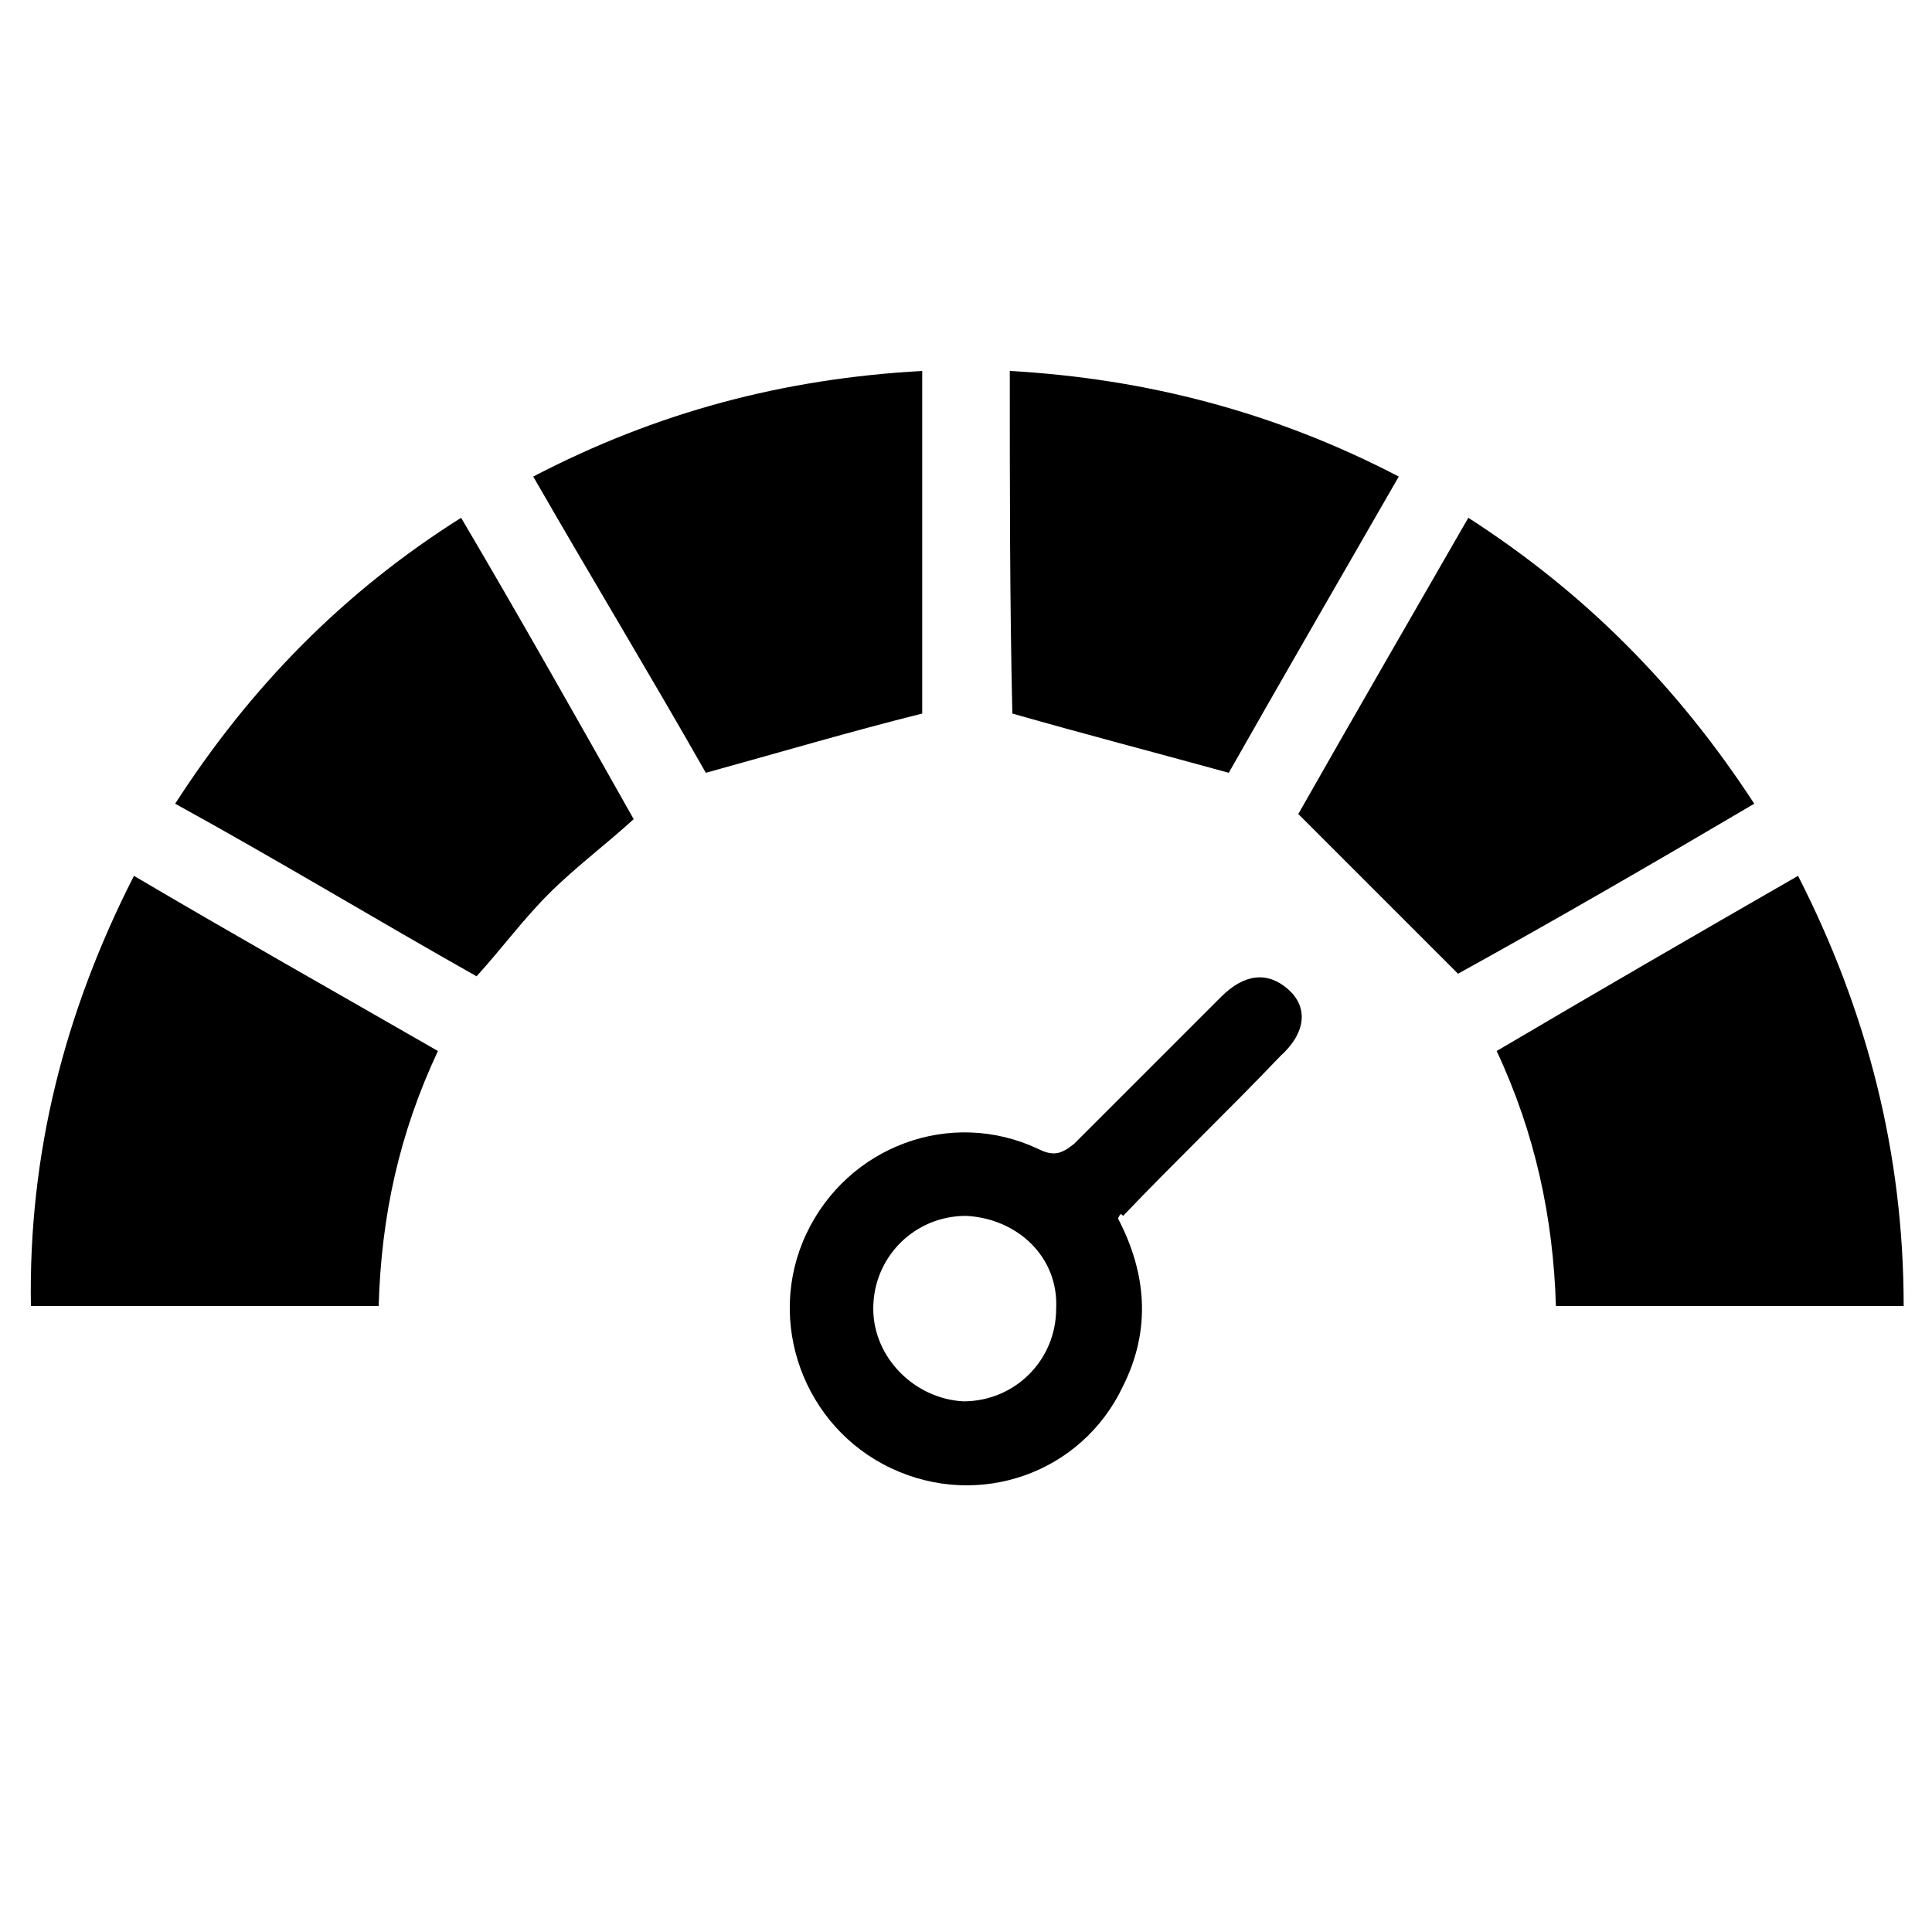
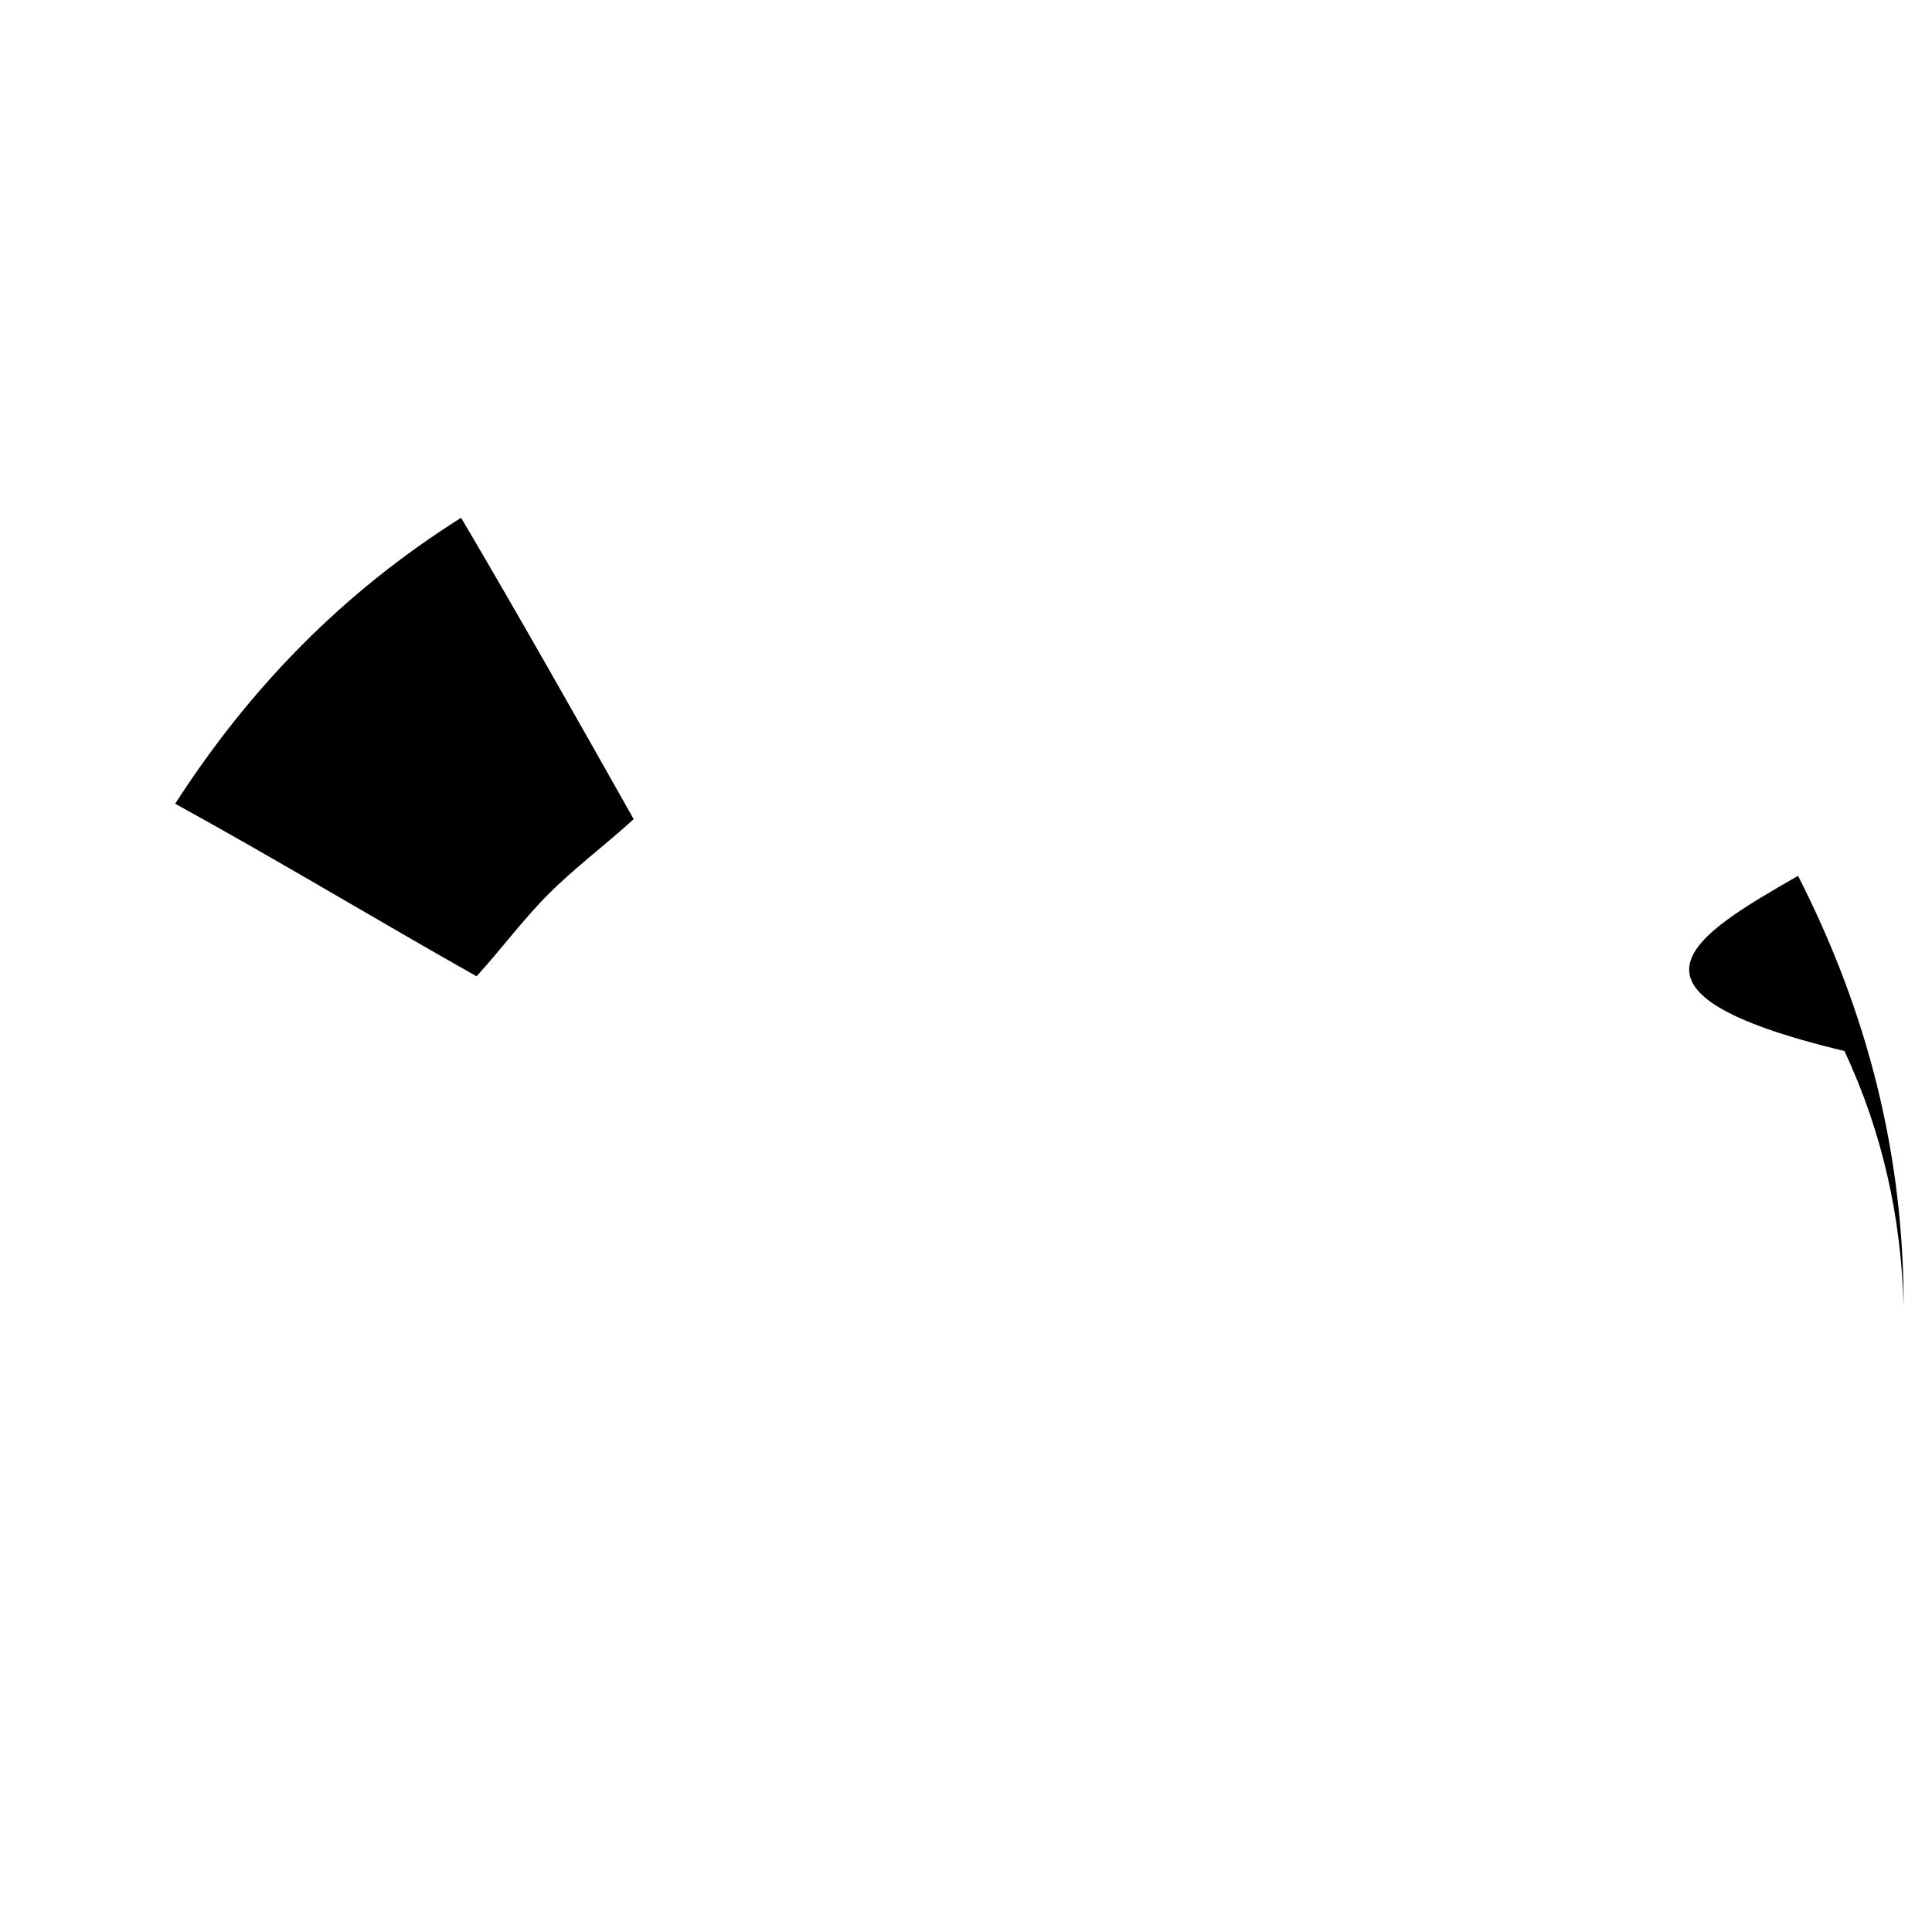
<svg xmlns="http://www.w3.org/2000/svg" version="1.1" id="Layer_1" x="0px" y="0px" viewBox="0 0 75 75" style="enable-background:new 0 0 75 75;" xml:space="preserve">
  <g>
-     <path d="M5.2,34c3.9,2.3,7.8,4.5,11.8,6.8c-1.5,3.2-2.2,6.4-2.3,9.9c-4.5,0-9,0-13.5,0C1.1,44.8,2.5,39.3,5.2,34z" />
-     <path d="M69.8,34c2.7,5.3,4.1,10.8,4.1,16.7c-4.5,0-9,0-13.5,0c-0.1-3.4-0.8-6.7-2.3-9.9C62,38.5,65.8,36.3,69.8,34z" />
-     <path d="M56.6,37.8c-2.1-2.1-4.1-4.1-6.2-6.2c2.1-3.7,4.3-7.5,6.6-11.5c4.5,2.9,8.1,6.5,11.1,11.1C64.2,33.5,60.4,35.7,56.6,37.8z" />
-     <path d="M20.7,18.5c4.8-2.5,9.7-3.8,15.1-4.1c0,4.5,0,9,0,13.3c-2.8,0.7-5.5,1.5-8.4,2.3C25.3,26.3,23,22.5,20.7,18.5z" />
-     <path d="M39.2,14.4c5.3,0.3,10.3,1.6,15.1,4.1c-2.3,4-4.5,7.8-6.6,11.5c-2.9-0.8-5.6-1.5-8.4-2.3C39.2,23.5,39.2,19,39.2,14.4z" />
+     <path d="M69.8,34c2.7,5.3,4.1,10.8,4.1,16.7c-0.1-3.4-0.8-6.7-2.3-9.9C62,38.5,65.8,36.3,69.8,34z" />
    <path d="M18.5,37.9c-3.9-2.2-7.7-4.5-11.7-6.7c2.9-4.5,6.5-8.2,11.1-11.1c2.3,3.9,4.5,7.8,6.7,11.7c-1.1,1-2.3,1.9-3.3,2.9   C20.3,35.7,19.5,36.8,18.5,37.9z" />
-     <path d="M43.4,47.3c1.1,2.1,1.3,4.3,0.2,6.5c-1.6,3.4-5.6,4.8-9,3.2c-3.4-1.6-4.9-5.7-3.3-9.1c1.6-3.4,5.6-4.9,9-3.3   c0.6,0.3,0.9,0.2,1.4-0.2c1.9-1.9,3.8-3.8,5.7-5.7c0.9-0.9,1.8-1,2.6-0.3c0.8,0.7,0.7,1.7-0.3,2.6c-2,2.1-4.1,4.1-6.1,6.2   C43.5,47.1,43.5,47.1,43.4,47.3z M37.5,47.2c-2,0-3.6,1.6-3.6,3.6c0,1.9,1.6,3.5,3.5,3.6c2,0,3.6-1.6,3.6-3.6   C41.1,48.8,39.5,47.3,37.5,47.2z" />
  </g>
</svg>